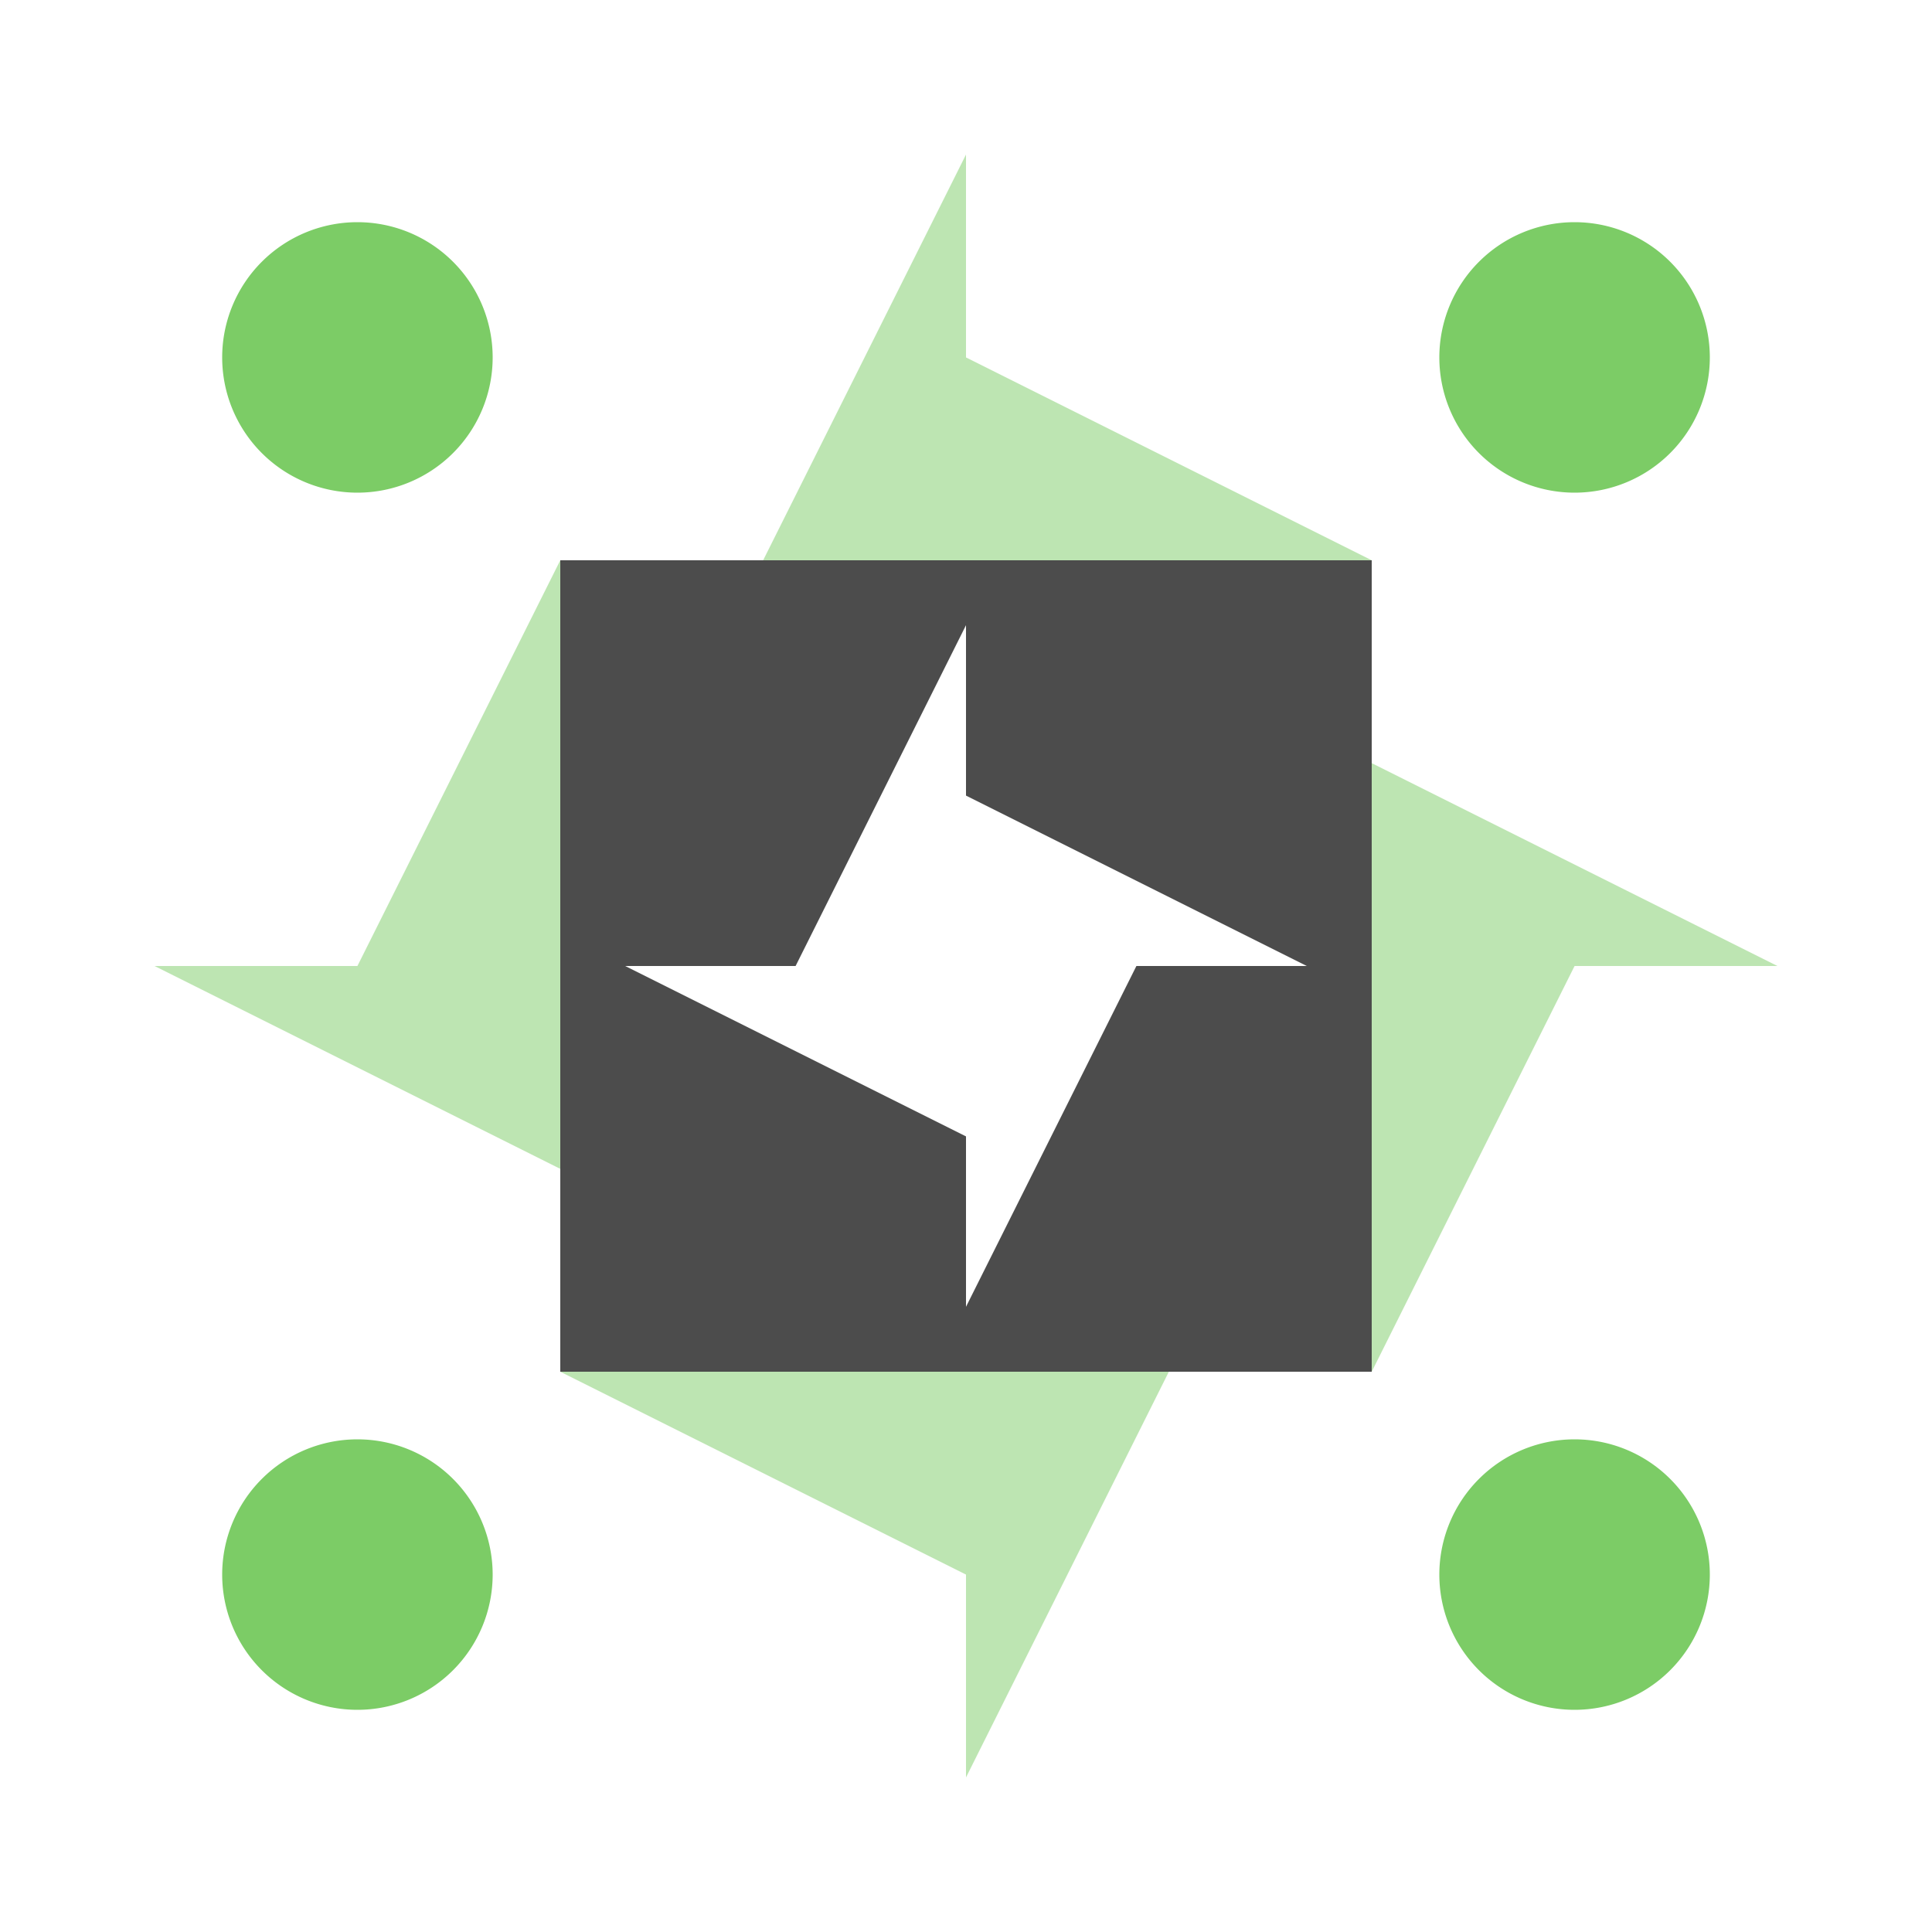
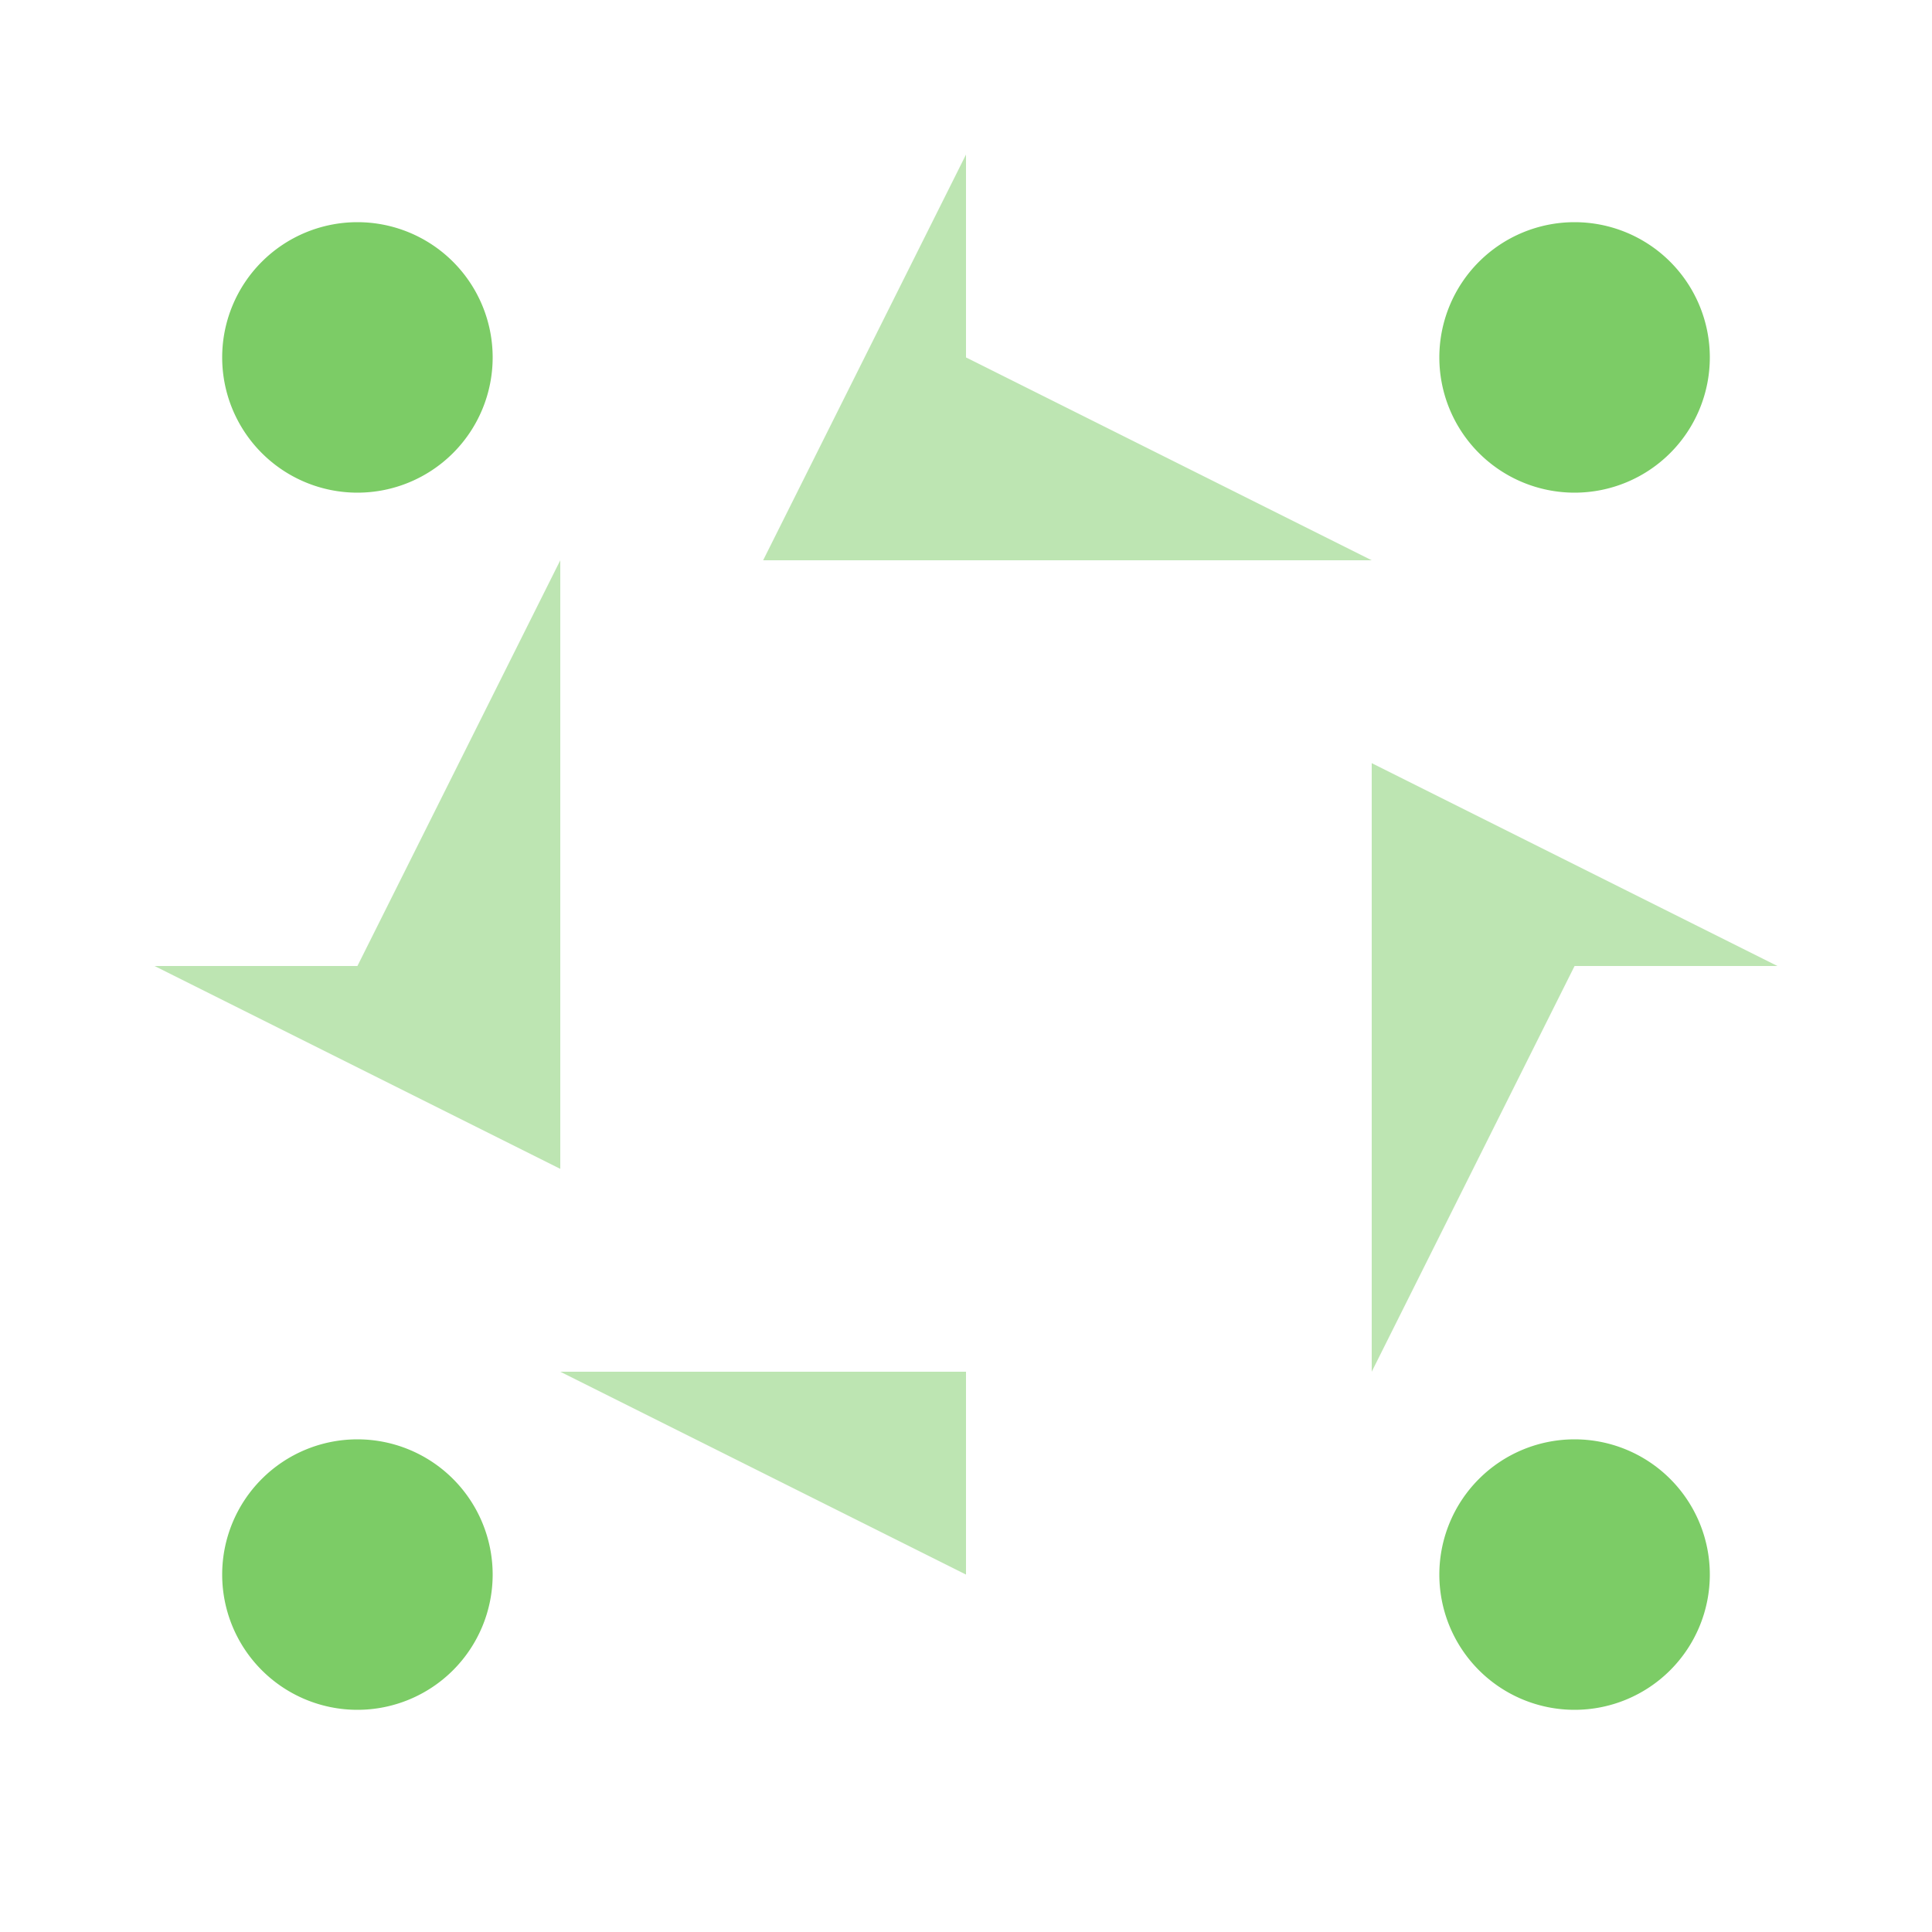
<svg xmlns="http://www.w3.org/2000/svg" width="500" height="500" viewBox="0 0 500 500" preserveAspectRatio="xMidYMid meet">
  <rect fill="#ffffff" fill-opacity="1.00" x="0" y="0" width="500" height="500" />
-   <path fill="#bde5b2" d="M250.00 40.00L250.00 145.00L197.50 145.00ZM355.00 145.00L250.00 145.00L250.00 92.50ZM250.00 460.00L250.00 355.00L302.50 355.00ZM145.00 355.00L250.00 355.00L250.00 407.50ZM145.00 145.00L145.00 250.00L92.50 250.00ZM460.00 250.00L355.00 250.00L355.00 197.50ZM355.00 355.00L355.00 250.00L407.50 250.00ZM40.00 250.00L145.00 250.00L145.00 302.50Z" />
+   <path fill="#bde5b2" d="M250.00 40.00L250.00 145.00L197.50 145.00ZM355.00 145.00L250.00 145.00L250.00 92.50ZM250.00 460.00L302.50 355.00ZM145.00 355.00L250.00 355.00L250.00 407.50ZM145.00 145.00L145.00 250.00L92.50 250.00ZM460.00 250.00L355.00 250.00L355.00 197.50ZM355.00 355.00L355.00 250.00L407.50 250.00ZM40.00 250.00L145.00 250.00L145.00 302.50Z" />
  <path fill="#7ccc66" d="M57.50 92.50a35.00,35.00 0 1,1 70.00,0a35.00,35.00 0 1,1 -70.00,0M372.50 92.50a35.00,35.00 0 1,1 70.00,0a35.00,35.00 0 1,1 -70.00,0M372.50 407.50a35.00,35.00 0 1,1 70.00,0a35.00,35.00 0 1,1 -70.00,0M57.50 407.50a35.00,35.00 0 1,1 70.00,0a35.00,35.00 0 1,1 -70.00,0" />
-   <path fill="#4c4c4c" d="M145.00 145.00L250.00 145.00L250.00 161.80L205.90 250.00L145.00 250.00ZM355.00 145.00L355.00 250.00L338.20 250.00L250.00 205.90L250.00 145.00ZM355.00 355.00L250.00 355.00L250.00 338.20L294.10 250.00L355.00 250.00ZM145.00 355.00L145.00 250.00L161.80 250.00L250.00 294.10L250.00 355.00Z" />
</svg>